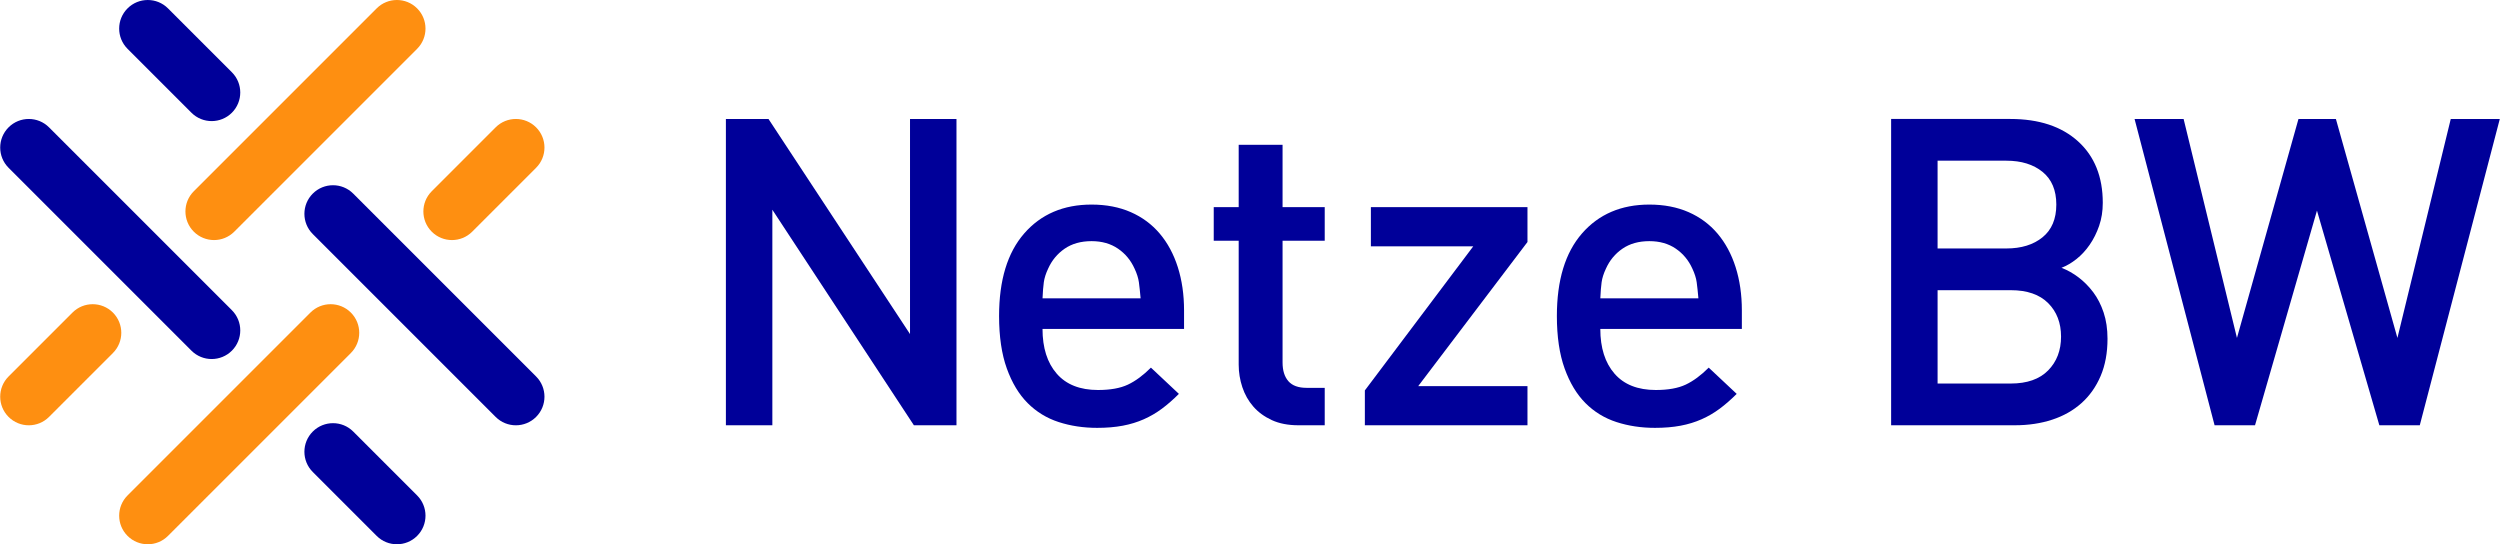
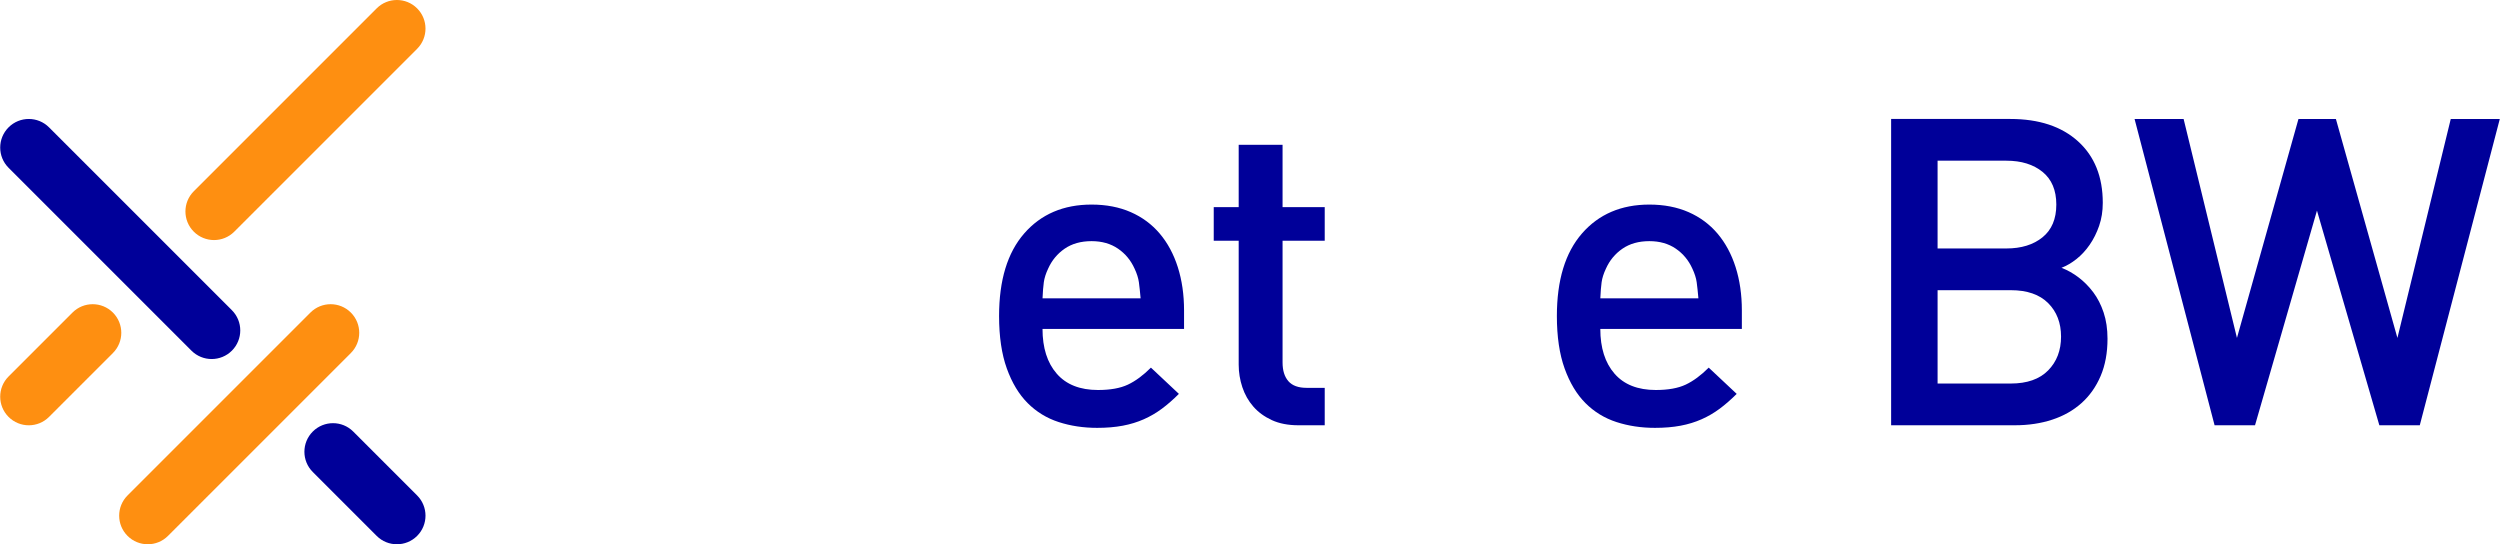
<svg xmlns="http://www.w3.org/2000/svg" version="1.1" id="NetzeBW_x5F_Logo" x="0px" y="0px" width="689" height="150" viewBox="0 0 1240 270" style="enable-background:new 0 0 1240 270;" xml:space="preserve">
  <style type="text/css">
	.st0{fill:#000099;}
	.st1{fill:#FE8F11;}
</style>
  <g>
    <g>
      <path class="st0" d="M636.156,71.823h-21.768v30.945H602.01v16.646h12.378v61.462c0,3.841,0.604,7.576,1.814,11.204    c1.207,3.628,3.021,6.829,5.442,9.603c2.417,2.774,5.475,5.015,9.176,6.722c3.698,1.708,8.11,2.561,13.231,2.561h13.018v-18.567    h-8.963c-4.128,0-7.149-1.1-9.07-3.308c-1.921-2.204-2.881-5.298-2.881-9.283v-60.395h20.914v-16.646h-20.914V71.823z" />
      <path class="st0" d="M575.23,115.893c-3.915-4.622-8.716-8.18-14.405-10.671c-5.692-2.487-12.164-3.735-19.42-3.735    c-13.945,0-25.076,4.769-33.399,14.299c-8.323,9.534-12.484,23.192-12.484,40.975c0,10.244,1.281,18.924,3.841,26.036    c2.561,7.116,6.009,12.842,10.35,17.18c4.338,4.342,9.46,7.47,15.365,9.39c5.902,1.921,12.271,2.881,19.1,2.881    c4.695,0,8.926-0.357,12.698-1.067c3.768-0.71,7.256-1.778,10.457-3.201c3.201-1.421,6.189-3.164,8.963-5.229    c2.774-2.061,5.582-4.515,8.43-7.362l-13.872-13.018c-3.841,3.841-7.649,6.652-11.418,8.429c-3.771,1.78-8.716,2.668-14.832,2.668    c-8.963,0-15.792-2.701-20.487-8.11c-4.695-5.405-7.043-12.805-7.043-22.195h70.212v-9.176c0-7.823-1.034-14.972-3.094-21.448    C582.13,126.066,579.142,120.517,575.23,115.893z M517.076,148.011c0.14-3.272,0.354-5.939,0.64-8.003    c0.283-2.061,0.994-4.302,2.134-6.722c1.847-4.125,4.588-7.432,8.216-9.924c3.628-2.488,8.073-3.735,13.338-3.735    c5.122,0,9.497,1.247,13.125,3.735c3.628,2.491,6.366,5.799,8.216,9.924c1.137,2.42,1.847,4.661,2.134,6.722    c0.283,2.064,0.567,4.732,0.854,8.003H517.076z" />
-       <polygon class="st0" points="451.34,165.724 381.129,59.019 360.001,59.019 360.001,210.966 383.049,210.966 383.049,104.048     453.261,210.966 474.389,210.966 474.389,59.019 451.34,59.019   " />
      <path class="st0" d="M851.942,115.893c-3.915-4.622-8.716-8.18-14.405-10.671c-5.692-2.487-12.164-3.735-19.42-3.735    c-13.945,0-25.076,4.769-33.399,14.299c-8.323,9.534-12.484,23.192-12.484,40.975c0,10.244,1.281,18.924,3.841,26.036    c2.561,7.116,6.009,12.842,10.35,17.18c4.338,4.342,9.46,7.47,15.365,9.39c5.902,1.921,12.271,2.881,19.1,2.881    c4.695,0,8.926-0.357,12.698-1.067c3.768-0.71,7.256-1.778,10.457-3.201c3.201-1.421,6.189-3.164,8.963-5.229    c2.774-2.061,5.582-4.515,8.43-7.362l-13.872-13.018c-3.841,3.841-7.649,6.652-11.418,8.429c-3.771,1.78-8.716,2.668-14.832,2.668    c-8.963,0-15.792-2.701-20.487-8.11c-4.695-5.405-7.043-12.805-7.043-22.195H864v-9.176c0-7.823-1.034-14.972-3.094-21.448    C858.842,126.066,855.854,120.517,851.942,115.893z M793.788,148.011c0.14-3.272,0.354-5.939,0.64-8.003    c0.283-2.061,0.994-4.302,2.134-6.722c1.847-4.125,4.588-7.432,8.216-9.924c3.628-2.488,8.073-3.735,13.338-3.735    c5.122,0,9.497,1.247,13.125,3.735c3.628,2.491,6.366,5.799,8.216,9.924c1.137,2.42,1.847,4.661,2.134,6.722    c0.283,2.064,0.567,4.732,0.854,8.003H793.788z" />
-       <polygon class="st0" points="679.968,122.188 730.759,122.188 676.98,193.68 676.98,210.966 757.649,210.966 757.649,191.546     703.443,191.546 757.649,120.054 757.649,102.768 679.968,102.768   " />
      <polygon class="st0" points="1215.671,59.019 1189.209,167.644 1158.691,59.019 1140.125,59.019 1109.607,167.644     1083.144,59.019 1058.815,59.019 1098.51,210.966 1118.57,210.966 1149.301,104.475 1180.245,210.966 1200.306,210.966     1240,59.019   " />
      <path class="st0" d="M1038.35,145.023c-2.134-2.845-4.555-5.299-7.256-7.363c-2.704-2.061-5.548-3.661-8.536-4.802    c2.561-0.994,5.048-2.454,7.469-4.375c2.418-1.921,4.589-4.268,6.509-7.043s3.485-5.901,4.695-9.389    c1.207-3.485,1.814-7.29,1.814-11.418c0-12.945-4.092-23.118-12.271-30.518c-8.183-7.396-19.387-11.097-33.612-11.097h-59.114    v151.947h61.462c6.686,0,12.838-0.924,18.46-2.774c5.619-1.848,10.457-4.589,14.512-8.217c4.055-3.627,7.219-8.11,9.496-13.445    c2.274-5.335,3.415-11.487,3.415-18.459c0-4.835-0.64-9.177-1.921-13.019C1042.192,151.211,1040.484,147.87,1038.35,145.023z     M961.096,79.719h34.146c7.396,0,13.372,1.851,17.926,5.548c4.551,3.702,6.829,9.107,6.829,16.219    c0,7.116-2.277,12.522-6.829,16.219c-4.555,3.702-10.53,5.549-17.926,5.549h-34.146V79.719z M1015.943,183.757    c-4.268,4.341-10.457,6.508-18.567,6.508h-36.28v-46.31h36.28c8.11,0,14.299,2.135,18.567,6.402    c4.268,4.269,6.402,9.817,6.402,16.647C1022.345,173.833,1020.21,179.419,1015.943,183.757z" />
    </g>
    <g>
      <g>
        <path class="st0" d="M24.22,63.174c-5.541-5.541-14.524-5.54-20.064,0c-5.541,5.541-5.541,14.524,0,20.064l90.716,90.716     c5.541,5.541,14.523,5.541,20.064,0c5.541-5.541,5.541-14.523,0-20.064L24.22,63.174z" />
-         <path class="st0" d="M83.238,4.156c-5.541-5.541-14.524-5.54-20.064,0c-5.54,5.54-5.54,14.523,0,20.064l31.697,31.697     c5.541,5.541,14.524,5.541,20.064,0s5.541-14.523,0-20.064L83.238,4.156z" />
-         <path class="st0" d="M265.845,186.762l-90.716-90.716c-5.541-5.541-14.523-5.541-20.064,0s-5.541,14.523,0,20.064l90.716,90.716     c5.541,5.54,14.524,5.54,20.064,0C271.385,201.285,271.385,192.302,265.845,186.762z" />
        <path class="st0" d="M175.128,214.083c-5.541-5.541-14.523-5.541-20.064,0s-5.541,14.523,0,20.064l31.698,31.698     c5.54,5.541,14.524,5.54,20.064,0c5.54-5.54,5.54-14.523,0-20.064L175.128,214.083z" />
      </g>
      <g>
        <path class="st1" d="M55.917,155.064c-5.541-5.541-14.523-5.541-20.064,0L4.156,186.761c-5.541,5.541-5.541,14.524,0,20.064     c5.541,5.54,14.524,5.54,20.064,0l31.697-31.697C61.457,169.588,61.457,160.605,55.917,155.064z" />
        <path class="st1" d="M206.826,4.155c-5.541-5.541-14.524-5.541-20.064,0L96.045,94.872c-5.541,5.541-5.541,14.523,0,20.064     c5.541,5.541,14.523,5.541,20.064,0l90.716-90.716C212.366,18.679,212.366,9.696,206.826,4.155z" />
        <path class="st1" d="M153.89,155.064L63.174,245.78c-5.541,5.541-5.541,14.524,0,20.064c5.541,5.541,14.524,5.541,20.064,0     l90.716-90.716c5.541-5.541,5.541-14.523,0-20.064S159.431,149.524,153.89,155.064z" />
-         <path class="st1" d="M265.844,63.174c-5.54-5.54-14.523-5.54-20.064,0l-31.697,31.698c-5.541,5.541-5.541,14.523,0,20.064     c5.541,5.541,14.523,5.541,20.064,0l31.697-31.698C271.385,77.698,271.385,68.715,265.844,63.174z" />
      </g>
    </g>
  </g>
</svg>